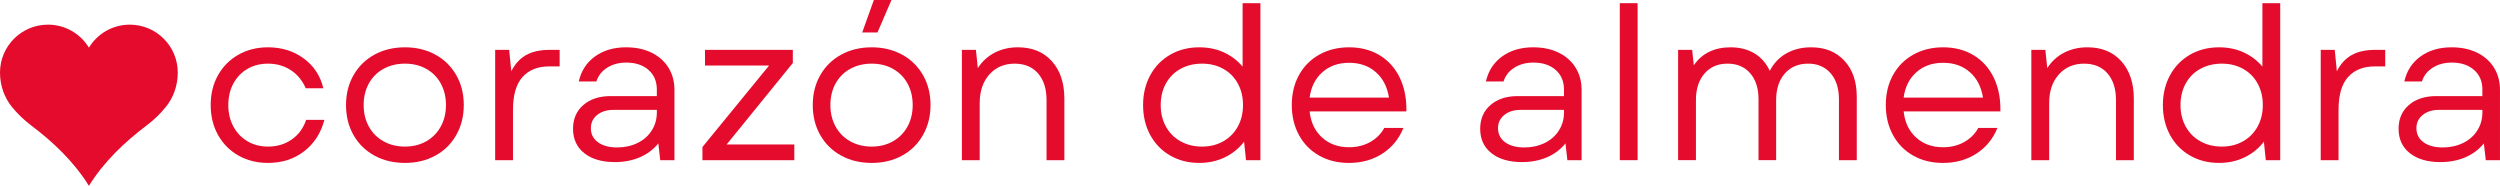
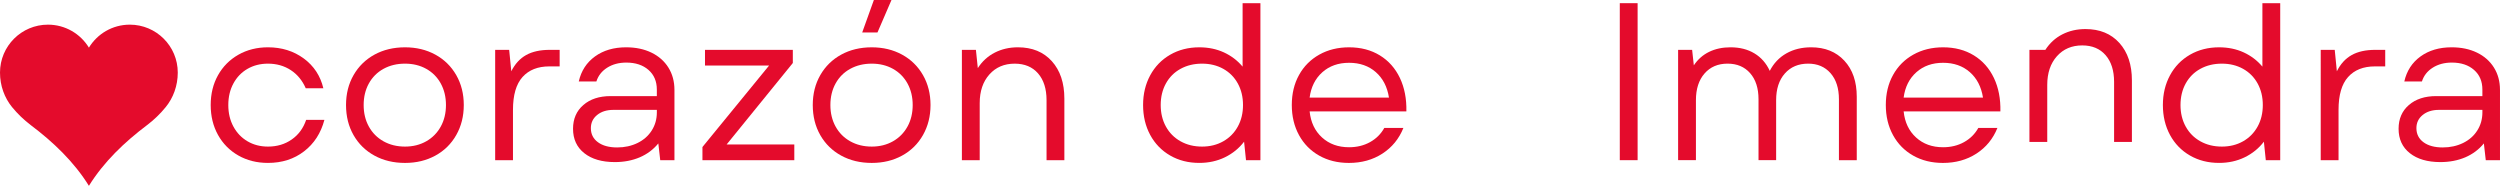
<svg xmlns="http://www.w3.org/2000/svg" id="Layer_1" x="0px" y="0px" width="250.873px" height="18.646px" viewBox="0 0 250.873 18.646" xml:space="preserve">
  <path fill="#E40B2C" d="M13.027,2.474c-1.738,0-3.258,0.919-4.105,2.307C8.076,3.393,6.55,2.474,4.814,2.474 C2.153,2.474,0,4.627,0,7.286c0,1.325,0.457,2.536,1.209,3.46c0.553,0.674,1.18,1.279,1.876,1.807 c2.258,1.701,4.341,3.68,5.837,6.094c1.499-2.414,3.579-4.393,5.836-6.094c0.697-0.527,1.324-1.133,1.873-1.807 c0.752-0.924,1.208-2.135,1.208-3.46C17.839,4.627,15.686,2.474,13.027,2.474z" />
  <g>
    <path fill="#E40B2C" d="M23.921,15.605c-0.873-0.496-1.554-1.186-2.044-2.064c-0.489-0.881-0.734-1.881-0.734-3.002  c0-1.122,0.245-2.119,0.734-2.992c0.49-0.873,1.171-1.558,2.044-2.055c0.873-0.496,1.863-0.745,2.97-0.745  c1.377,0,2.572,0.373,3.588,1.118c1.014,0.745,1.671,1.742,1.969,2.991h-1.767c-0.341-0.78-0.841-1.388-1.501-1.82  s-1.423-0.649-2.289-0.649c-0.767,0-1.451,0.174-2.054,0.521c-0.604,0.348-1.075,0.838-1.416,1.469  C23.08,9.009,22.91,9.73,22.91,10.539s0.17,1.529,0.511,2.16c0.341,0.633,0.812,1.125,1.416,1.48  c0.603,0.354,1.287,0.531,2.054,0.531c0.908,0,1.703-0.236,2.385-0.713c0.681-0.475,1.163-1.131,1.447-1.969h1.831  c-0.354,1.334-1.036,2.387-2.044,3.16c-1.008,0.775-2.214,1.16-3.619,1.16C25.784,16.349,24.794,16.101,23.921,15.605z" />
    <path fill="#E40B2C" d="M37.577,15.615c-0.894-0.488-1.593-1.174-2.097-2.053c-0.504-0.881-0.756-1.889-0.756-3.023  c0-1.122,0.252-2.123,0.756-3.002s1.203-1.564,2.097-2.055c0.895-0.489,1.916-0.734,3.066-0.734c1.135,0,2.149,0.245,3.044,0.734  c0.895,0.49,1.593,1.175,2.097,2.055s0.756,1.881,0.756,3.002c0,1.121-0.252,2.125-0.756,3.012s-1.202,1.576-2.097,2.064  c-0.895,0.49-1.909,0.734-3.044,0.734C39.493,16.349,38.472,16.105,37.577,15.615z M37.014,12.699  c0.348,0.633,0.837,1.125,1.469,1.48c0.631,0.354,1.352,0.531,2.161,0.531c0.794,0,1.504-0.178,2.129-0.531  c0.624-0.355,1.11-0.848,1.458-1.48c0.348-0.631,0.521-1.352,0.521-2.16s-0.174-1.53-0.521-2.162  c-0.348-0.631-0.834-1.121-1.458-1.469c-0.625-0.348-1.335-0.521-2.129-0.521c-0.81,0-1.53,0.174-2.161,0.521  c-0.632,0.348-1.121,0.838-1.469,1.469c-0.349,0.632-0.521,1.353-0.521,2.162S36.665,12.068,37.014,12.699z" />
    <path fill="#E40B2C" d="M49.691,5.003h1.404l0.213,2.15c0.369-0.738,0.865-1.281,1.49-1.629s1.412-0.521,2.363-0.521h1v1.66h-1.043  c-1.148,0-2.043,0.355-2.682,1.064c-0.639,0.71-0.959,1.809-0.959,3.299v5.047h-1.787V5.003z" />
    <path fill="#E40B2C" d="M58.633,15.371c-0.753-0.596-1.129-1.412-1.129-2.447c0-0.994,0.344-1.789,1.033-2.385  c0.688-0.596,1.6-0.895,2.735-0.895h4.641v-0.66c0-0.823-0.28-1.48-0.841-1.97S63.771,6.28,62.848,6.28  c-0.738,0-1.377,0.17-1.916,0.511s-0.901,0.802-1.086,1.384h-1.767c0.241-1.064,0.784-1.901,1.629-2.512  c0.844-0.61,1.884-0.916,3.118-0.916c0.965,0,1.813,0.178,2.544,0.532c0.731,0.355,1.299,0.855,1.703,1.501  c0.405,0.646,0.607,1.395,0.607,2.246v7.047h-1.427l-0.191-1.682c-0.497,0.609-1.118,1.074-1.863,1.395  c-0.745,0.318-1.579,0.479-2.501,0.479C60.406,16.265,59.385,15.966,58.633,15.371z M60.006,14.275  c0.476,0.348,1.117,0.521,1.927,0.521c0.752,0,1.433-0.15,2.043-0.447c0.61-0.299,1.086-0.717,1.427-1.256s0.511-1.143,0.511-1.811  v-0.256h-4.364c-0.667,0-1.21,0.172-1.628,0.512c-0.419,0.34-0.629,0.781-0.629,1.32C59.292,13.455,59.53,13.927,60.006,14.275z" />
    <path fill="#E40B2C" d="M70.49,14.753l6.686-8.175h-6.43V5.003h8.813v1.319l-6.642,8.175h6.791v1.576H70.49V14.753z" />
    <path fill="#E40B2C" d="M84.414,15.615c-0.895-0.488-1.594-1.174-2.098-2.053c-0.504-0.881-0.756-1.889-0.756-3.023  c0-1.122,0.252-2.123,0.756-3.002s1.203-1.564,2.098-2.055c0.894-0.489,1.916-0.734,3.065-0.734c1.135,0,2.15,0.245,3.044,0.734  c0.895,0.49,1.594,1.175,2.098,2.055c0.503,0.88,0.756,1.881,0.756,3.002c0,1.121-0.253,2.125-0.756,3.012  c-0.504,0.887-1.203,1.576-2.098,2.064c-0.894,0.49-1.909,0.734-3.044,0.734C86.33,16.349,85.308,16.105,84.414,15.615z   M83.85,12.699c0.348,0.633,0.837,1.125,1.469,1.48c0.632,0.354,1.352,0.531,2.161,0.531c0.795,0,1.504-0.178,2.129-0.531  c0.624-0.355,1.11-0.848,1.458-1.48c0.348-0.631,0.521-1.352,0.521-2.16s-0.174-1.53-0.521-2.162  c-0.348-0.631-0.834-1.121-1.458-1.469c-0.625-0.348-1.334-0.521-2.129-0.521c-0.81,0-1.529,0.174-2.161,0.521  s-1.121,0.838-1.469,1.469c-0.348,0.632-0.521,1.353-0.521,2.162S83.502,12.068,83.85,12.699z M87.692,0h1.767l-1.405,3.257h-1.532  L87.692,0z" />
    <path fill="#E40B2C" d="M96.527,5.003h1.405l0.191,1.831c0.439-0.682,1.008-1.199,1.703-1.555c0.695-0.354,1.469-0.532,2.32-0.532  c1.434,0,2.568,0.465,3.406,1.395c0.837,0.93,1.256,2.183,1.256,3.758v6.174h-1.788v-6.025c0-1.135-0.284-2.03-0.852-2.682  c-0.567-0.653-1.349-0.979-2.342-0.979c-1.051,0-1.898,0.361-2.544,1.086c-0.646,0.724-0.969,1.682-0.969,2.875v5.727h-1.788V5.003  z" />
    <path fill="#E40B2C" d="M117.423,15.605c-0.859-0.496-1.526-1.186-2.001-2.064c-0.476-0.881-0.714-1.881-0.714-3.002  c0-1.108,0.238-2.101,0.714-2.981c0.475-0.88,1.142-1.568,2.001-2.065c0.858-0.496,1.834-0.745,2.927-0.745  c0.908,0,1.731,0.171,2.47,0.511c0.738,0.341,1.363,0.816,1.874,1.427V0.319h1.788v15.754h-1.447l-0.192-1.854  c-0.511,0.668-1.153,1.189-1.927,1.566c-0.773,0.375-1.628,0.562-2.565,0.562C119.257,16.349,118.281,16.101,117.423,15.605z   M116.997,12.699c0.348,0.633,0.837,1.125,1.469,1.48c0.632,0.354,1.352,0.531,2.161,0.531c0.795,0,1.504-0.178,2.129-0.531  c0.624-0.355,1.11-0.848,1.458-1.48c0.348-0.631,0.521-1.352,0.521-2.16s-0.174-1.53-0.521-2.162  c-0.348-0.631-0.834-1.121-1.458-1.469c-0.625-0.348-1.334-0.521-2.129-0.521c-0.81,0-1.529,0.174-2.161,0.521  s-1.121,0.838-1.469,1.469c-0.348,0.632-0.521,1.353-0.521,2.162S116.649,12.068,116.997,12.699z" />
    <path fill="#E40B2C" d="M132.378,15.615c-0.866-0.488-1.54-1.174-2.022-2.053c-0.483-0.881-0.725-1.889-0.725-3.023  c0-1.136,0.241-2.14,0.725-3.013c0.482-0.873,1.16-1.554,2.033-2.044c0.872-0.489,1.869-0.734,2.99-0.734  c1.179,0,2.207,0.271,3.088,0.81c0.879,0.539,1.55,1.295,2.012,2.267c0.461,0.973,0.678,2.09,0.649,3.354h-9.708  c0.113,1.092,0.528,1.965,1.245,2.617c0.717,0.654,1.621,0.98,2.714,0.98c0.781,0,1.48-0.17,2.098-0.512  c0.617-0.34,1.097-0.816,1.437-1.426h1.916c-0.439,1.094-1.143,1.951-2.107,2.576s-2.086,0.936-3.363,0.936  C134.236,16.349,133.243,16.105,132.378,15.615z M139.382,9.792c-0.17-1.078-0.61-1.929-1.32-2.554  c-0.71-0.624-1.604-0.937-2.683-0.937c-1.078,0-1.973,0.315-2.682,0.947c-0.71,0.632-1.136,1.479-1.277,2.543H139.382z" />
-     <path fill="#E40B2C" d="M149.665,15.371c-0.753-0.596-1.129-1.412-1.129-2.447c0-0.994,0.344-1.789,1.033-2.385  c0.688-0.596,1.6-0.895,2.735-0.895h4.641v-0.66c0-0.823-0.28-1.48-0.841-1.97s-1.302-0.734-2.225-0.734  c-0.738,0-1.377,0.17-1.916,0.511s-0.901,0.802-1.086,1.384h-1.767c0.241-1.064,0.784-1.901,1.629-2.512  c0.844-0.61,1.884-0.916,3.118-0.916c0.965,0,1.813,0.178,2.544,0.532c0.731,0.355,1.299,0.855,1.703,1.501  c0.405,0.646,0.607,1.395,0.607,2.246v7.047h-1.427l-0.191-1.682c-0.497,0.609-1.118,1.074-1.863,1.395  c-0.745,0.318-1.579,0.479-2.501,0.479C151.438,16.265,150.417,15.966,149.665,15.371z M151.038,14.275  c0.476,0.348,1.117,0.521,1.927,0.521c0.752,0,1.433-0.15,2.043-0.447c0.61-0.299,1.086-0.717,1.427-1.256s0.511-1.143,0.511-1.811  v-0.256h-4.364c-0.667,0-1.21,0.172-1.628,0.512c-0.419,0.34-0.629,0.781-0.629,1.32C150.324,13.455,150.562,13.927,151.038,14.275  z" />
    <path fill="#E40B2C" d="M162.545,0.319h1.788v15.754h-1.788V0.319z" />
    <path fill="#E40B2C" d="M168.399,5.003h1.405l0.17,1.554c0.397-0.596,0.908-1.046,1.533-1.352c0.624-0.305,1.341-0.458,2.149-0.458  c0.923,0,1.722,0.202,2.396,0.607c0.674,0.404,1.188,0.989,1.544,1.756c0.396-0.767,0.954-1.352,1.671-1.756  c0.717-0.405,1.543-0.607,2.48-0.607c1.391,0,2.501,0.447,3.331,1.342c0.831,0.894,1.246,2.101,1.246,3.62v6.365h-1.789V9.962  c0-1.106-0.28-1.979-0.841-2.618s-1.309-0.958-2.246-0.958c-0.979,0-1.76,0.33-2.342,0.99c-0.582,0.659-0.872,1.551-0.872,2.671  v6.025h-1.768V9.962c0-1.106-0.28-1.979-0.841-2.618s-1.316-0.958-2.268-0.958c-0.965,0-1.734,0.33-2.31,0.99  c-0.575,0.659-0.862,1.551-0.862,2.671v6.025h-1.788V5.003z" />
    <path fill="#E40B2C" d="M191.987,15.615c-0.866-0.488-1.54-1.174-2.022-2.053c-0.483-0.881-0.725-1.889-0.725-3.023  c0-1.136,0.241-2.14,0.725-3.013c0.482-0.873,1.16-1.554,2.033-2.044c0.872-0.489,1.869-0.734,2.99-0.734  c1.179,0,2.207,0.271,3.088,0.81c0.879,0.539,1.55,1.295,2.012,2.267c0.461,0.973,0.678,2.09,0.649,3.354h-9.708  c0.113,1.092,0.528,1.965,1.245,2.617c0.717,0.654,1.621,0.98,2.714,0.98c0.781,0,1.48-0.17,2.098-0.512  c0.617-0.34,1.097-0.816,1.437-1.426h1.916c-0.439,1.094-1.143,1.951-2.107,2.576s-2.086,0.936-3.363,0.936  C193.846,16.349,192.853,16.105,191.987,15.615z M198.991,9.792c-0.17-1.078-0.61-1.929-1.32-2.554  c-0.71-0.624-1.604-0.937-2.683-0.937c-1.078,0-1.973,0.315-2.682,0.947c-0.71,0.632-1.136,1.479-1.277,2.543H198.991z" />
-     <path fill="#E40B2C" d="M203.845,5.003h1.405l0.191,1.831c0.439-0.682,1.008-1.199,1.703-1.555c0.695-0.354,1.469-0.532,2.32-0.532  c1.434,0,2.568,0.465,3.406,1.395c0.837,0.93,1.256,2.183,1.256,3.758v6.174h-1.788v-6.025c0-1.135-0.284-2.03-0.852-2.682  c-0.567-0.653-1.349-0.979-2.342-0.979c-1.051,0-1.898,0.361-2.544,1.086c-0.646,0.724-0.969,1.682-0.969,2.875v5.727h-1.788V5.003  z" />
+     <path fill="#E40B2C" d="M203.845,5.003h1.405c0.439-0.682,1.008-1.199,1.703-1.555c0.695-0.354,1.469-0.532,2.32-0.532  c1.434,0,2.568,0.465,3.406,1.395c0.837,0.93,1.256,2.183,1.256,3.758v6.174h-1.788v-6.025c0-1.135-0.284-2.03-0.852-2.682  c-0.567-0.653-1.349-0.979-2.342-0.979c-1.051,0-1.898,0.361-2.544,1.086c-0.646,0.724-0.969,1.682-0.969,2.875v5.727h-1.788V5.003  z" />
    <path fill="#E40B2C" d="M219.759,15.605c-0.859-0.496-1.526-1.186-2.001-2.064c-0.476-0.881-0.714-1.881-0.714-3.002  c0-1.108,0.238-2.101,0.714-2.981c0.475-0.88,1.142-1.568,2.001-2.065c0.858-0.496,1.834-0.745,2.927-0.745  c0.908,0,1.731,0.171,2.47,0.511c0.738,0.341,1.363,0.816,1.874,1.427V0.319h1.788v15.754h-1.447l-0.192-1.854  c-0.511,0.668-1.153,1.189-1.927,1.566c-0.773,0.375-1.628,0.562-2.565,0.562C221.593,16.349,220.617,16.101,219.759,15.605z   M219.333,12.699c0.348,0.633,0.837,1.125,1.469,1.48c0.632,0.354,1.352,0.531,2.161,0.531c0.795,0,1.504-0.178,2.129-0.531  c0.624-0.355,1.11-0.848,1.458-1.48c0.348-0.631,0.521-1.352,0.521-2.16s-0.174-1.53-0.521-2.162  c-0.348-0.631-0.834-1.121-1.458-1.469c-0.625-0.348-1.334-0.521-2.129-0.521c-0.81,0-1.529,0.174-2.161,0.521  s-1.121,0.838-1.469,1.469c-0.348,0.632-0.521,1.353-0.521,2.162S218.985,12.068,219.333,12.699z" />
    <path fill="#E40B2C" d="M232.884,5.003h1.405l0.213,2.15c0.368-0.738,0.865-1.281,1.49-1.629c0.624-0.348,1.412-0.521,2.362-0.521  h1.001v1.66h-1.043c-1.149,0-2.044,0.355-2.683,1.064c-0.639,0.71-0.958,1.809-0.958,3.299v5.047h-1.788V5.003z" />
    <path fill="#E40B2C" d="M241.825,15.371c-0.753-0.596-1.129-1.412-1.129-2.447c0-0.994,0.344-1.789,1.033-2.385  c0.688-0.596,1.6-0.895,2.735-0.895h4.641v-0.66c0-0.823-0.28-1.48-0.841-1.97s-1.302-0.734-2.225-0.734  c-0.738,0-1.377,0.17-1.916,0.511s-0.901,0.802-1.086,1.384h-1.767c0.241-1.064,0.784-1.901,1.629-2.512  c0.844-0.61,1.884-0.916,3.118-0.916c0.965,0,1.813,0.178,2.544,0.532c0.731,0.355,1.299,0.855,1.703,1.501  c0.405,0.646,0.607,1.395,0.607,2.246v7.047h-1.427l-0.191-1.682c-0.497,0.609-1.118,1.074-1.863,1.395  c-0.745,0.318-1.579,0.479-2.501,0.479C243.599,16.265,242.577,15.966,241.825,15.371z M243.198,14.275  c0.476,0.348,1.117,0.521,1.927,0.521c0.752,0,1.433-0.15,2.043-0.447c0.61-0.299,1.086-0.717,1.427-1.256s0.511-1.143,0.511-1.811  v-0.256h-4.364c-0.667,0-1.21,0.172-1.628,0.512c-0.419,0.34-0.629,0.781-0.629,1.32C242.484,13.455,242.723,13.927,243.198,14.275  z" />
  </g>
</svg>